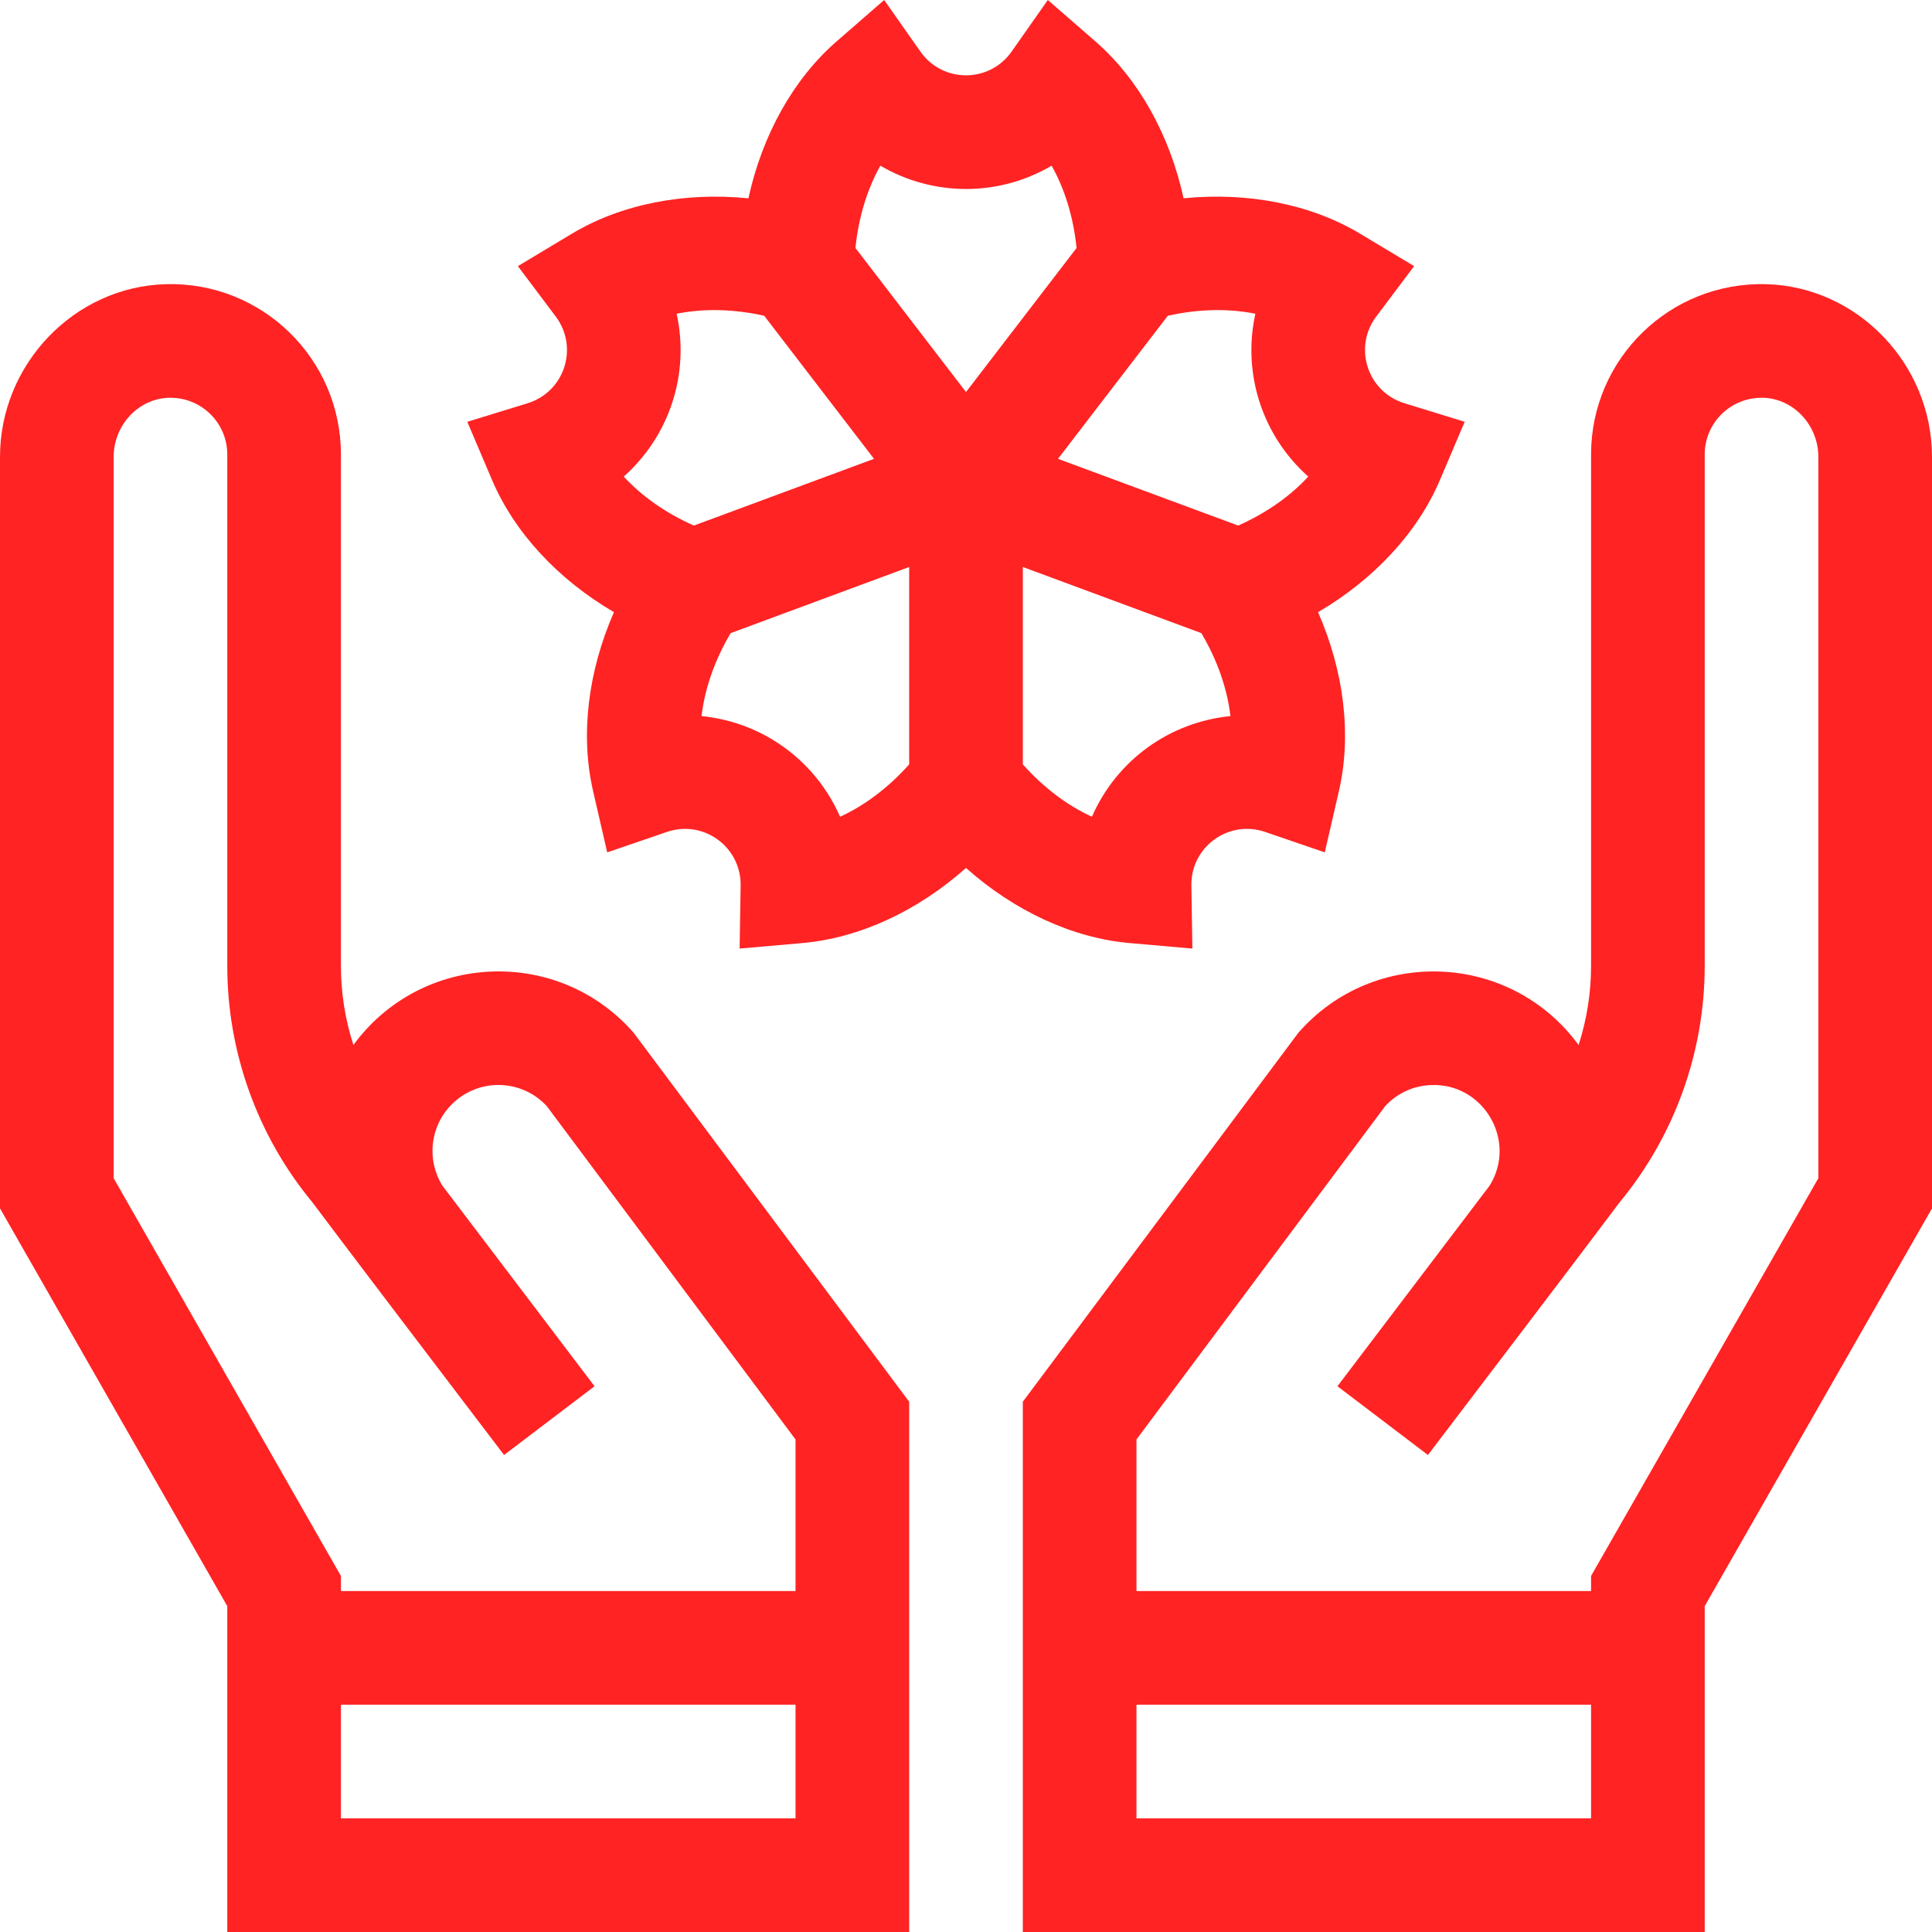
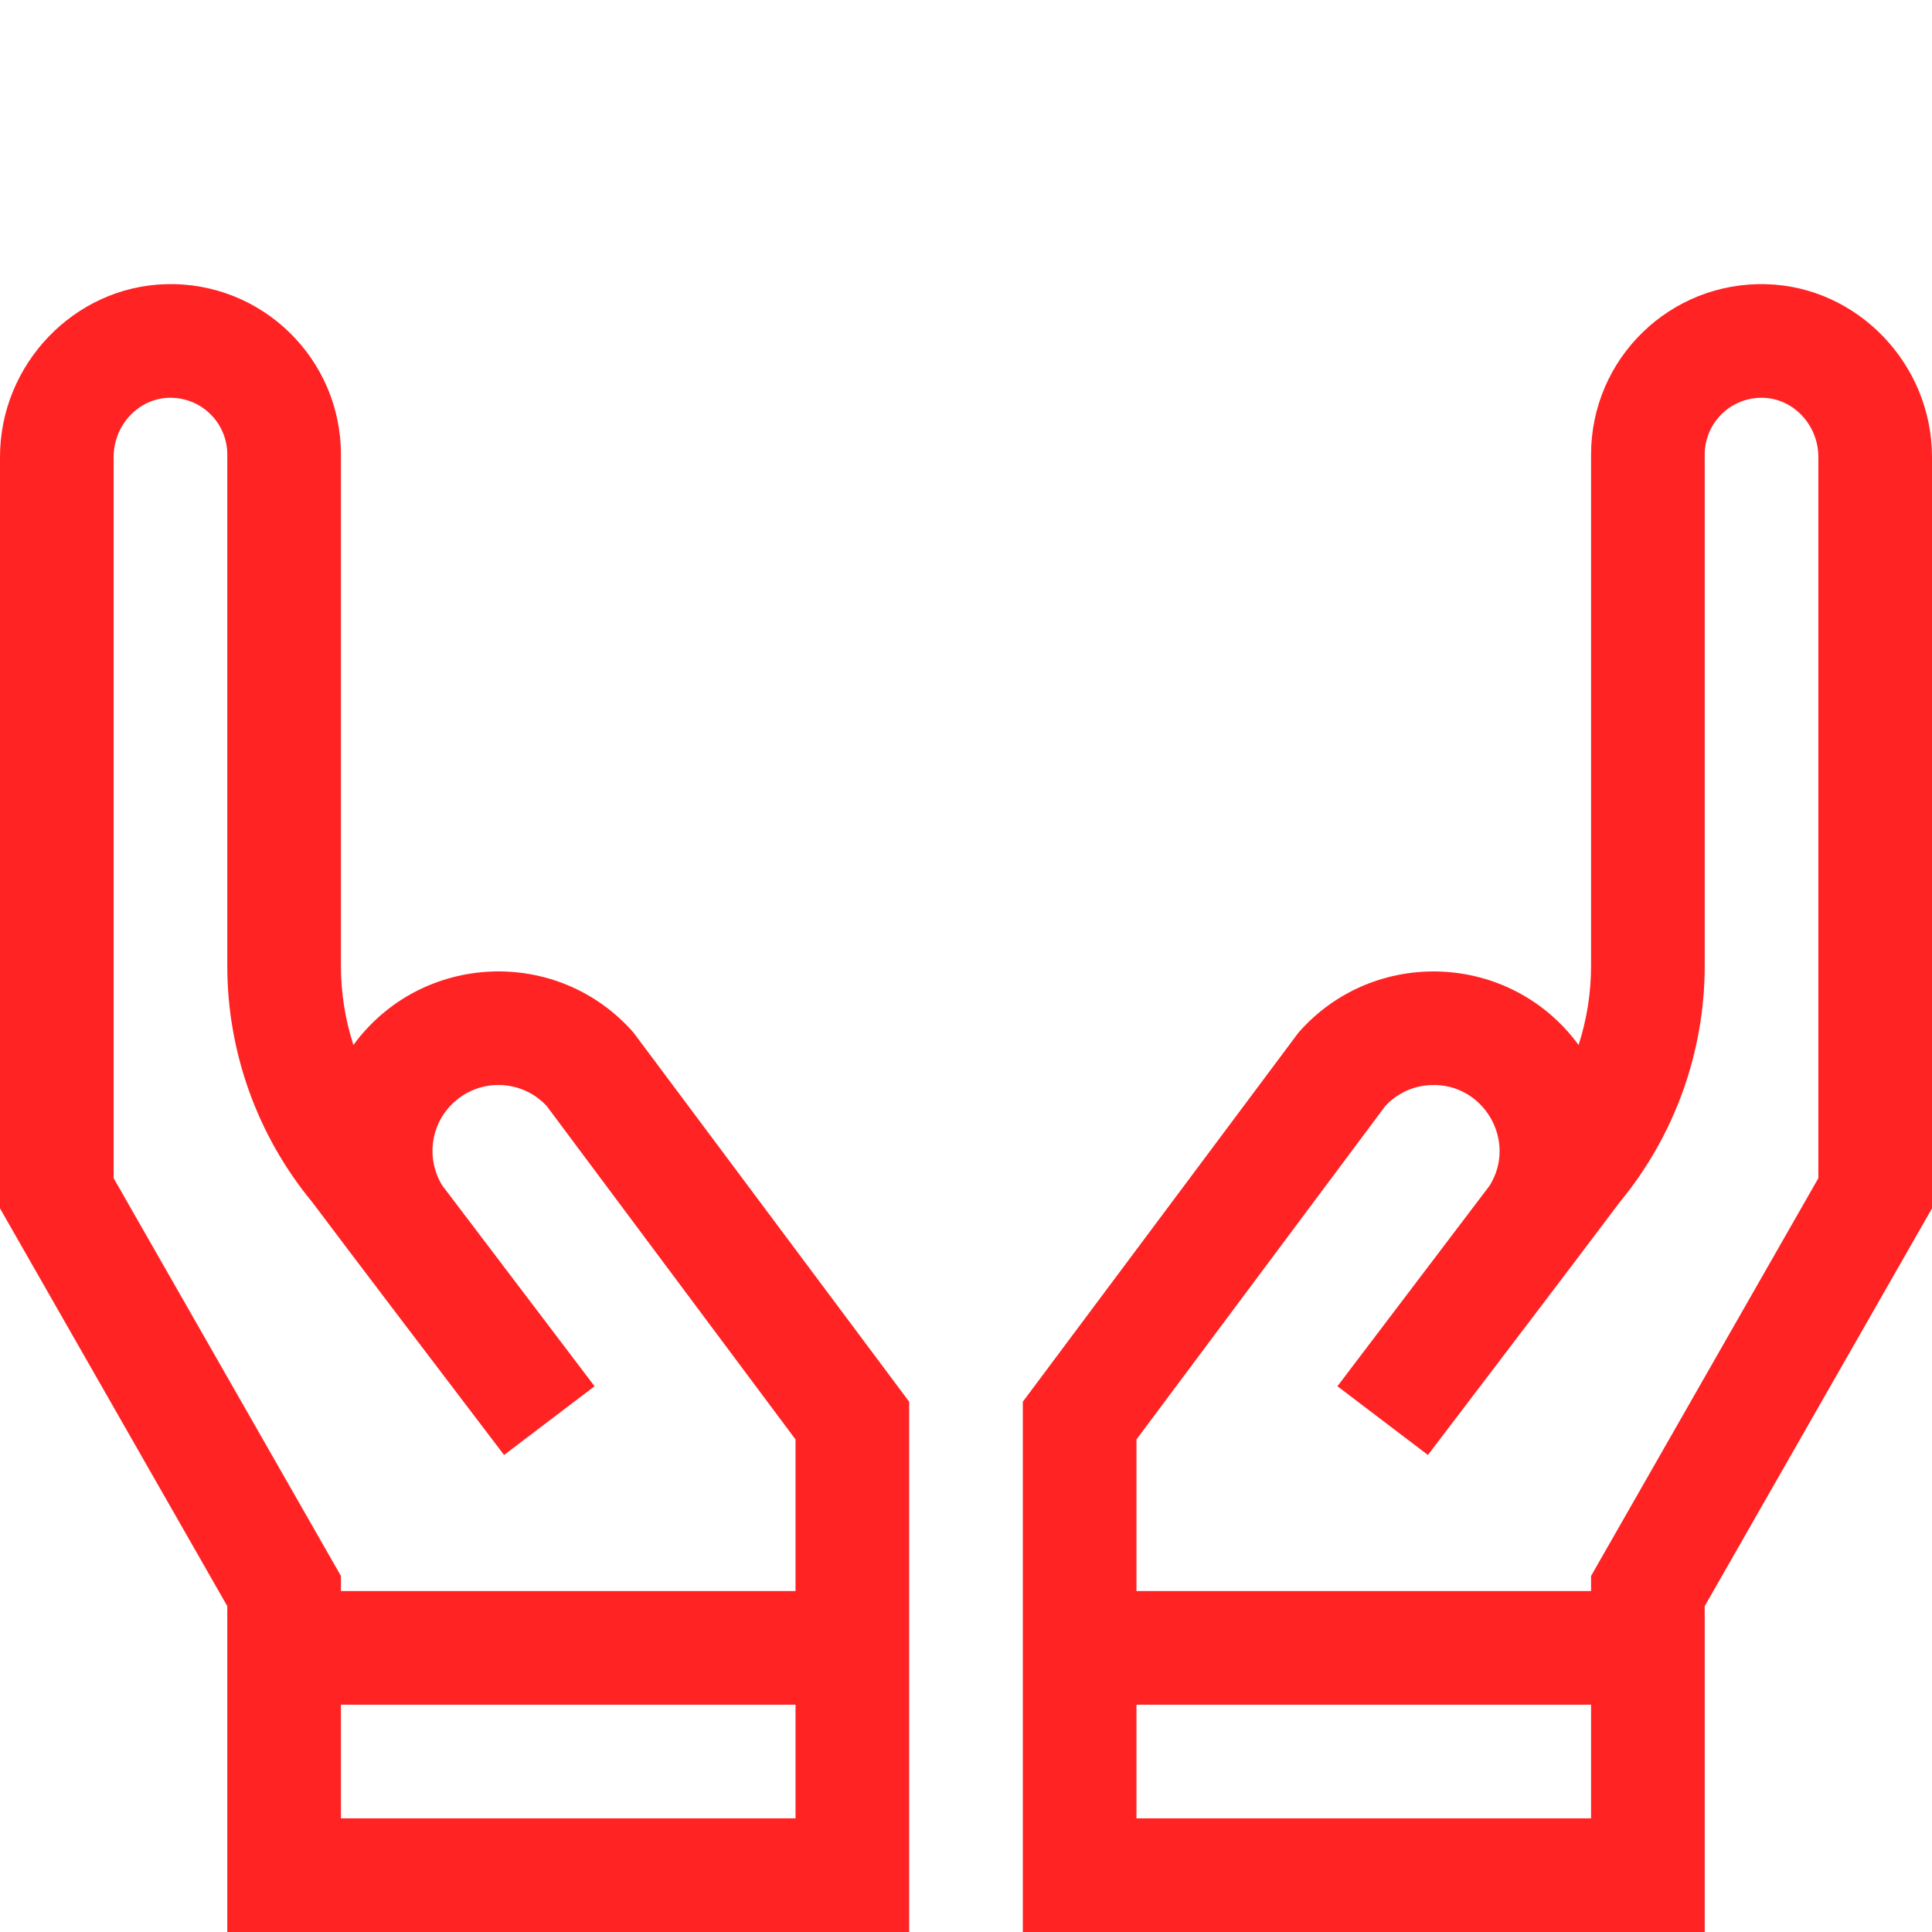
<svg xmlns="http://www.w3.org/2000/svg" viewBox="1744.999 2244.999 510.001 510.001" width="510.001" height="510.001">
-   <path fill="#ff2323" stroke="none" fill-opacity="1" stroke-width="1" stroke-opacity="1" color="rgb(51, 51, 51)" id="tSvg57286e9f4b" d="M 2059.76 2495.4 C 2059.671 2489.853 2059.582 2484.306 2059.494 2478.76 C 2059.329 2468.552 2069.309 2461.303 2078.966 2464.612 C 2084.214 2466.41 2089.462 2468.208 2094.709 2470.006 C 2095.955 2464.601 2097.2 2459.196 2098.445 2453.791 C 2101.854 2438.995 2099.78 2422.207 2092.932 2406.595 C 2107.648 2397.988 2119.193 2385.628 2125.132 2371.655 C 2127.302 2366.55 2129.472 2361.445 2131.642 2356.34 C 2126.34 2354.71 2121.039 2353.08 2115.736 2351.449 C 2105.977 2348.45 2102.166 2336.722 2108.297 2328.555 C 2111.628 2324.12 2114.959 2319.685 2118.291 2315.249 C 2113.534 2312.395 2108.778 2309.541 2104.023 2306.686 C 2091.003 2298.874 2074.394 2295.659 2057.434 2297.345 C 2053.796 2280.691 2045.607 2265.89 2034.154 2255.923 C 2029.97 2252.282 2025.786 2248.641 2021.601 2244.999 C 2018.413 2249.539 2015.224 2254.078 2012.035 2258.617 C 2006.168 2266.972 1993.833 2266.972 1987.965 2258.617 C 1984.776 2254.078 1981.587 2249.539 1978.398 2244.999 C 1974.213 2248.641 1970.028 2252.283 1965.843 2255.925 C 1954.389 2265.891 1946.2 2280.691 1942.564 2297.345 C 1925.595 2295.662 1908.993 2298.874 1895.976 2306.686 C 1891.219 2309.541 1886.463 2312.396 1881.706 2315.251 C 1885.038 2319.686 1888.37 2324.121 1891.701 2328.557 C 1897.831 2336.72 1894.024 2348.449 1884.264 2351.449 C 1878.961 2353.079 1873.659 2354.709 1868.356 2356.34 C 1870.526 2361.445 1872.697 2366.55 1874.866 2371.655 C 1880.805 2385.628 1892.351 2397.99 1907.067 2406.595 C 1900.22 2422.206 1898.145 2438.994 1901.553 2453.789 C 1902.798 2459.195 1904.043 2464.601 1905.288 2470.008 C 1910.536 2468.209 1915.784 2466.411 1921.032 2464.613 C 1930.688 2461.303 1940.668 2468.55 1940.506 2478.762 C 1940.418 2484.308 1940.33 2489.854 1940.241 2495.4 C 1945.767 2494.914 1951.293 2494.428 1956.818 2493.943 C 1971.943 2492.611 1987.266 2485.452 1999.999 2474.115 C 2012.731 2485.452 2028.056 2492.613 2043.181 2493.943C 2048.708 2494.428 2054.234 2494.914 2059.76 2495.4Z M 2076.385 2327.818 C 2072.905 2343.649 2078.238 2360.046 2090.352 2370.804 C 2085.559 2376.019 2079.184 2380.478 2071.84 2383.733 C 2055.988 2377.861 2040.136 2371.989 2024.284 2366.117 C 2033.947 2353.528 2043.611 2340.938 2053.274 2328.349C 2061.311 2326.554 2069.285 2326.382 2076.385 2327.818Z M 2022.601 2288.74 C 2026.095 2294.941 2028.372 2302.423 2029.188 2310.458 C 2019.459 2323.134 2009.73 2335.809 2000.001 2348.485 C 1990.271 2335.809 1980.542 2323.134 1970.812 2310.458 C 1971.628 2302.423 1973.905 2294.941 1977.399 2288.74C 1991.382 2296.941 2008.626 2296.936 2022.601 2288.74Z M 1909.649 2370.805 C 1921.745 2360.065 1927.101 2343.673 1923.616 2327.818 C 1930.716 2326.385 1938.69 2326.557 1946.727 2328.351 C 1956.391 2340.941 1966.054 2353.53 1975.717 2366.119 C 1959.865 2371.992 1944.014 2377.863 1928.161 2383.735C 1920.815 2380.479 1914.441 2376.019 1909.649 2370.805Z M 1966.759 2460.601 C 1960.255 2445.72 1946.283 2435.611 1930.191 2434.034 C 1931.026 2426.807 1933.659 2419.24 1937.88 2412.128 C 1953.587 2406.309 1969.293 2400.491 1984.999 2394.672 C 1984.999 2412.037 1984.999 2429.402 1984.999 2446.767C 1979.587 2452.86 1973.286 2457.614 1966.759 2460.601Z M 2014.999 2446.767 C 2014.999 2429.403 2014.999 2412.037 2014.999 2394.673 C 2030.707 2400.49 2046.413 2406.309 2062.12 2412.126 C 2066.34 2419.24 2068.972 2426.807 2069.809 2434.032 C 2053.707 2435.613 2039.74 2445.726 2033.24 2460.601C 2026.713 2457.615 2020.412 2452.86 2014.999 2446.767Z" />
  <path fill="#ff2323" stroke="none" fill-opacity="1" stroke-width="1" stroke-opacity="1" color="rgb(51, 51, 51)" id="tSvg9f05a77fdd" d="M 1912.249 2517.603 C 1892.296 2494.8 1856.258 2496.311 1838.29 2520.851 C 1836.127 2514.157 1834.999 2507.12 1834.999 2500.001 C 1834.999 2455.001 1834.999 2410.001 1834.999 2365.001 C 1834.999 2339.599 1814.043 2319.286 1788.745 2320.017 C 1764.623 2320.678 1744.999 2341.139 1744.999 2365.624 C 1744.999 2431.744 1744.999 2497.864 1744.999 2563.983 C 1764.999 2598.983 1784.999 2633.983 1804.999 2668.983 C 1804.999 2697.656 1804.999 2726.328 1804.999 2755.001 C 1864.999 2755.001 1924.999 2755.001 1984.999 2755.001 C 1984.999 2708.341 1984.999 2661.681 1984.999 2615.021C 1984.014 2613.7 1994.842 2628.2 1912.249 2517.603Z M 1834.999 2725.001 C 1834.999 2715.001 1834.999 2705.001 1834.999 2695.001 C 1874.999 2695.001 1914.999 2695.001 1954.999 2695.001 C 1954.999 2705.001 1954.999 2715.001 1954.999 2725.001C 1914.999 2725.001 1874.999 2725.001 1834.999 2725.001Z M 1954.999 2665.001 C 1914.999 2665.001 1874.999 2665.001 1834.999 2665.001 C 1834.999 2663.673 1834.999 2662.345 1834.999 2661.017 C 1814.999 2626.017 1794.999 2591.017 1774.999 2556.017 C 1774.999 2492.553 1774.999 2429.089 1774.999 2365.624 C 1774.999 2357.233 1781.534 2350.226 1789.567 2350.005 C 1798.144 2349.788 1804.999 2356.626 1804.999 2365.001 C 1804.999 2410.001 1804.999 2455.001 1804.999 2500.001 C 1804.999 2522.73 1812.971 2544.865 1827.454 2562.376 C 1838.699 2577.369 1861.324 2607.072 1878.058 2629.079 C 1886.022 2623.031 1893.986 2616.983 1901.949 2610.934 C 1888.553 2593.276 1875.156 2575.617 1861.759 2557.958 C 1857.561 2551.173 1858.492 2542.285 1864.265 2536.514 C 1871.307 2529.47 1882.683 2529.793 1889.34 2536.992 C 1911.227 2566.321 1933.113 2595.65 1954.999 2624.979C 1954.999 2638.32 1954.999 2651.66 1954.999 2665.001Z" />
  <path fill="#ff2323" stroke="none" fill-opacity="1" stroke-width="1" stroke-opacity="1" color="rgb(51, 51, 51)" id="tSvgc37b5fff3c" d="M 2211.255 2320.017 C 2185.931 2319.302 2164.999 2339.604 2164.999 2365.001 C 2164.999 2410.001 2164.999 2455.001 2164.999 2500.001 C 2164.999 2507.12 2163.871 2514.157 2161.708 2520.851 C 2143.688 2496.253 2107.637 2494.876 2087.751 2517.604 C 2063.5 2550.077 2039.25 2582.549 2014.999 2615.021 C 2014.999 2661.681 2014.999 2708.341 2014.999 2755.001 C 2074.999 2755.001 2134.999 2755.001 2194.999 2755.001 C 2194.999 2726.328 2194.999 2697.656 2194.999 2668.983 C 2214.999 2633.983 2234.999 2598.983 2254.999 2563.983 C 2254.999 2497.864 2254.999 2431.744 2254.999 2365.624C 2254.999 2341.139 2235.376 2320.678 2211.255 2320.017Z M 2044.999 2725.001 C 2044.999 2715.001 2044.999 2705.001 2044.999 2695.001 C 2084.999 2695.001 2124.999 2695.001 2164.999 2695.001 C 2164.999 2705.001 2164.999 2715.001 2164.999 2725.001C 2124.999 2725.001 2084.999 2725.001 2044.999 2725.001Z M 2224.999 2556.016 C 2204.999 2591.016 2184.999 2626.016 2164.999 2661.016 C 2164.999 2662.344 2164.999 2663.672 2164.999 2664.999 C 2124.999 2664.999 2084.999 2664.999 2044.999 2664.999 C 2044.999 2651.659 2044.999 2638.319 2044.999 2624.979 C 2066.886 2595.65 2088.772 2566.32 2110.659 2536.99 C 2113.837 2533.552 2118.146 2531.581 2122.847 2531.425 C 2136.586 2530.909 2145.574 2546.104 2138.24 2557.957 C 2136.889 2559.739 2145.216 2548.762 2098.05 2610.932 C 2106.014 2616.981 2113.978 2623.029 2121.941 2629.077 C 2139.034 2606.599 2161.135 2577.59 2172.546 2562.373 C 2187.028 2544.865 2194.999 2522.729 2194.999 2500.001 C 2194.999 2455.001 2194.999 2410.001 2194.999 2365.001 C 2194.999 2356.599 2201.887 2349.791 2210.432 2350.005 C 2218.465 2350.226 2224.999 2357.233 2224.999 2365.624C 2224.999 2429.088 2224.999 2492.552 2224.999 2556.016Z" />
  <defs> </defs>
</svg>